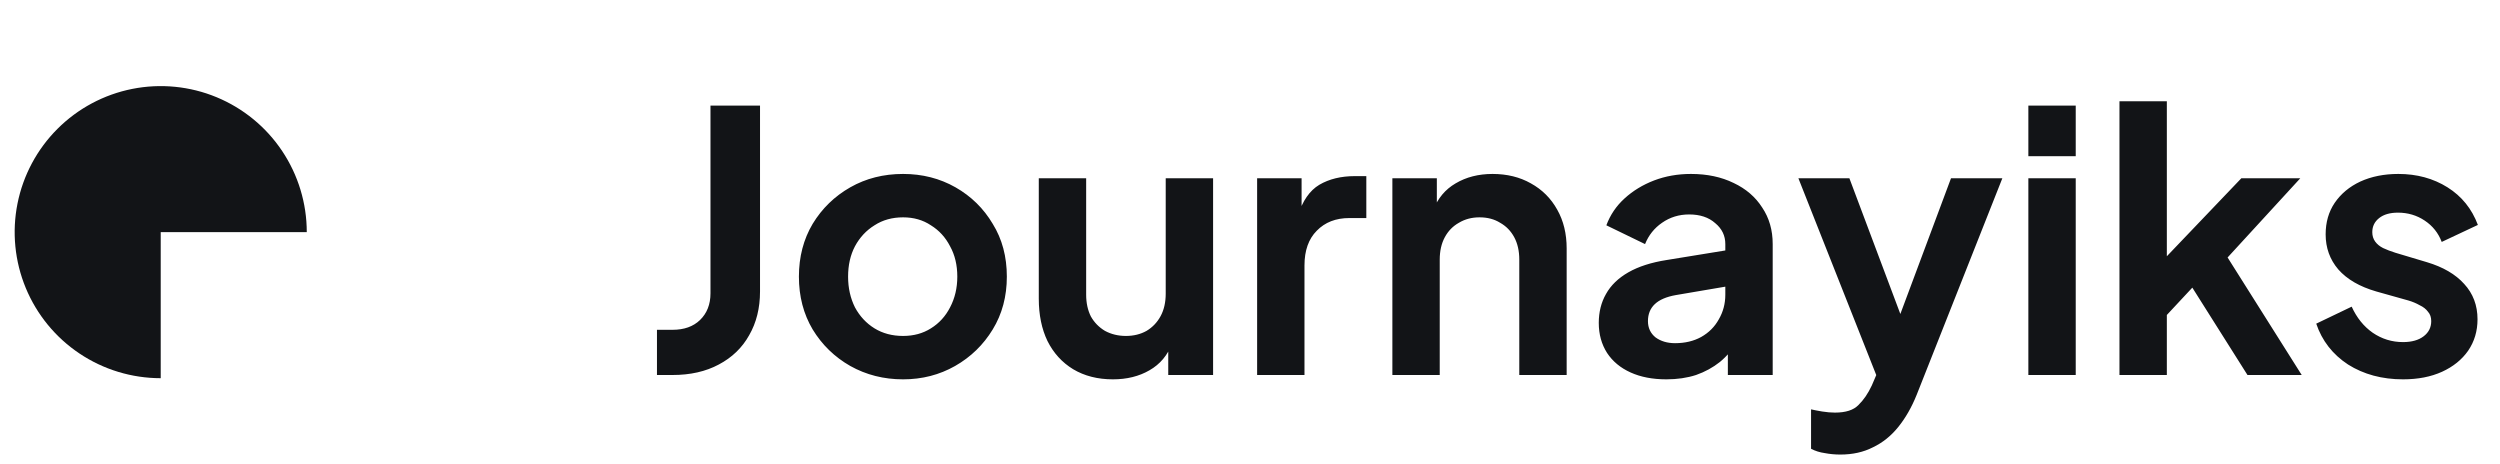
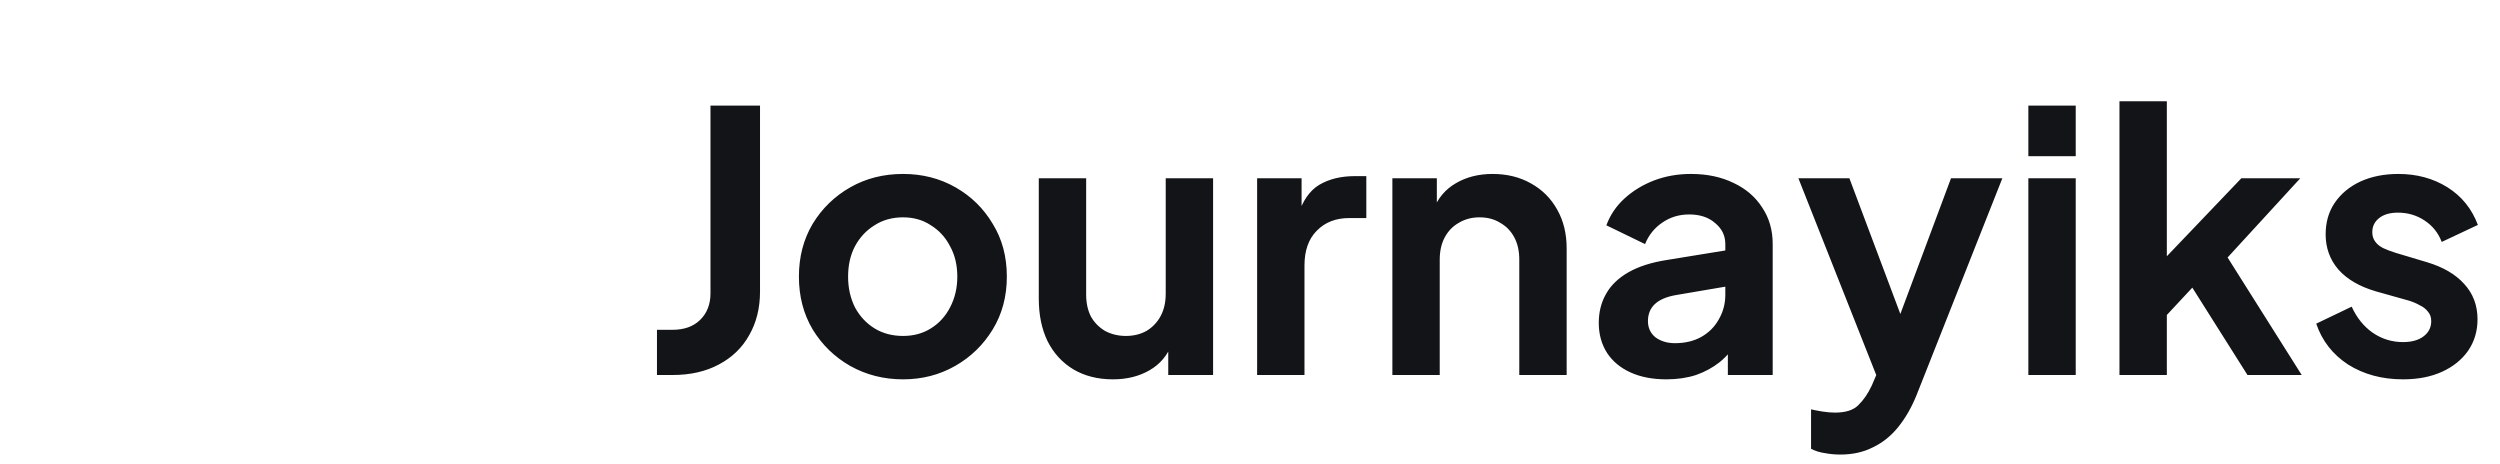
<svg xmlns="http://www.w3.org/2000/svg" width="140" height="26" viewBox="0 0 140 26" fill="none">
  <g clip-path="url(#clip0_18_2470)">
-     <path fill-rule="evenodd" clip-rule="evenodd" d="M9 21.179C7.382 21.179 5.801 20.699 4.456 19.8C3.111 18.902 2.063 17.624 1.444 16.13C0.825 14.635 0.663 12.991 0.979 11.404C1.294 9.818 2.073 8.361 3.217 7.217C4.361 6.073 5.818 5.294 7.404 4.979C8.991 4.663 10.635 4.825 12.13 5.444C13.624 6.063 14.902 7.111 15.8 8.456C16.699 9.801 17.179 11.382 17.179 13H9V21.179Z" fill="#121417" />
+     <path fill-rule="evenodd" clip-rule="evenodd" d="M9 21.179C7.382 21.179 5.801 20.699 4.456 19.8C3.111 18.902 2.063 17.624 1.444 16.13C0.825 14.635 0.663 12.991 0.979 11.404C1.294 9.818 2.073 8.361 3.217 7.217C8.991 4.663 10.635 4.825 12.13 5.444C13.624 6.063 14.902 7.111 15.8 8.456C16.699 9.801 17.179 11.382 17.179 13H9V21.179Z" fill="#121417" />
  </g>
  <path d="M36.79 21V18.469H37.66C38.309 18.469 38.822 18.287 39.2 17.922C39.591 17.544 39.787 17.044 39.787 16.424V5.914H42.561V16.322C42.561 17.254 42.358 18.07 41.953 18.773C41.562 19.474 40.995 20.021 40.252 20.413C39.523 20.804 38.66 21 37.66 21H36.79ZM50.572 21.243C49.492 21.243 48.506 20.993 47.615 20.494C46.737 19.994 46.035 19.312 45.509 18.448C44.996 17.584 44.739 16.599 44.739 15.492C44.739 14.385 44.996 13.399 45.509 12.536C46.035 11.671 46.737 10.99 47.615 10.49C48.492 9.991 49.478 9.741 50.572 9.741C51.651 9.741 52.63 9.991 53.508 10.49C54.385 10.99 55.081 11.671 55.593 12.536C56.12 13.386 56.383 14.371 56.383 15.492C56.383 16.599 56.12 17.584 55.593 18.448C55.067 19.312 54.365 19.994 53.487 20.494C52.61 20.993 51.638 21.243 50.572 21.243ZM50.572 18.813C51.166 18.813 51.685 18.671 52.131 18.388C52.59 18.104 52.947 17.713 53.204 17.213C53.474 16.7 53.609 16.127 53.609 15.492C53.609 14.844 53.474 14.277 53.204 13.791C52.947 13.291 52.59 12.9 52.131 12.617C51.685 12.319 51.166 12.171 50.572 12.171C49.964 12.171 49.431 12.319 48.972 12.617C48.513 12.9 48.148 13.291 47.878 13.791C47.622 14.277 47.493 14.844 47.493 15.492C47.493 16.127 47.622 16.7 47.878 17.213C48.148 17.713 48.513 18.104 48.972 18.388C49.431 18.671 49.964 18.813 50.572 18.813ZM62.323 21.243C61.473 21.243 60.73 21.054 60.096 20.676C59.475 20.298 58.996 19.771 58.658 19.096C58.334 18.422 58.172 17.632 58.172 16.727V9.984H60.825V16.505C60.825 16.963 60.913 17.369 61.088 17.72C61.277 18.057 61.54 18.327 61.878 18.529C62.229 18.718 62.62 18.813 63.052 18.813C63.484 18.813 63.869 18.718 64.207 18.529C64.544 18.327 64.807 18.05 64.996 17.699C65.185 17.348 65.28 16.93 65.28 16.444V9.984H67.933V21H65.422V18.833L65.644 19.218C65.388 19.893 64.963 20.399 64.369 20.737C63.788 21.074 63.106 21.243 62.323 21.243ZM70.399 21V9.984H72.889V12.434L72.687 12.07C72.943 11.246 73.342 10.672 73.882 10.348C74.435 10.024 75.097 9.863 75.866 9.863H76.514V12.211H75.562C74.806 12.211 74.199 12.448 73.74 12.92C73.281 13.379 73.051 14.027 73.051 14.864V21H70.399ZM77.973 21V9.984H80.463V12.151L80.261 11.766C80.517 11.104 80.936 10.605 81.516 10.268C82.11 9.916 82.799 9.741 83.582 9.741C84.392 9.741 85.107 9.916 85.728 10.268C86.363 10.618 86.856 11.111 87.207 11.746C87.558 12.367 87.733 13.089 87.733 13.912V21H85.08V14.54C85.08 14.054 84.986 13.636 84.797 13.285C84.608 12.934 84.345 12.664 84.007 12.475C83.683 12.272 83.298 12.171 82.853 12.171C82.421 12.171 82.036 12.272 81.699 12.475C81.361 12.664 81.098 12.934 80.909 13.285C80.72 13.636 80.625 14.054 80.625 14.54V21H77.973ZM93.317 21.243C92.548 21.243 91.88 21.115 91.313 20.858C90.746 20.602 90.307 20.237 89.996 19.765C89.686 19.279 89.531 18.718 89.531 18.084C89.531 17.477 89.666 16.936 89.936 16.464C90.206 15.978 90.624 15.573 91.191 15.249C91.758 14.925 92.474 14.695 93.338 14.56L96.942 13.973V15.998L93.844 16.525C93.317 16.619 92.926 16.788 92.669 17.031C92.413 17.274 92.285 17.591 92.285 17.983C92.285 18.361 92.427 18.665 92.71 18.894C93.007 19.11 93.371 19.218 93.803 19.218C94.357 19.218 94.843 19.103 95.261 18.874C95.694 18.631 96.024 18.3 96.254 17.881C96.497 17.463 96.618 17.004 96.618 16.505V13.669C96.618 13.197 96.429 12.806 96.051 12.495C95.687 12.171 95.201 12.009 94.593 12.009C94.026 12.009 93.52 12.164 93.075 12.475C92.642 12.772 92.325 13.17 92.123 13.669L89.956 12.617C90.172 12.036 90.51 11.537 90.969 11.118C91.441 10.686 91.995 10.348 92.629 10.105C93.263 9.863 93.952 9.741 94.695 9.741C95.599 9.741 96.395 9.91 97.084 10.247C97.772 10.571 98.306 11.03 98.684 11.624C99.075 12.205 99.271 12.886 99.271 13.669V21H96.76V19.117L97.327 19.076C97.043 19.549 96.706 19.947 96.314 20.271C95.923 20.581 95.478 20.825 94.978 21C94.478 21.162 93.925 21.243 93.317 21.243ZM103.059 25.455C102.762 25.455 102.472 25.428 102.189 25.374C101.905 25.334 101.649 25.253 101.419 25.131V22.924C101.595 22.964 101.804 23.005 102.047 23.045C102.303 23.086 102.54 23.106 102.756 23.106C103.363 23.106 103.802 22.964 104.072 22.681C104.355 22.411 104.605 22.046 104.821 21.587L105.55 19.886L105.51 22.114L100.71 9.984H103.566L106.927 18.934H105.915L109.256 9.984H112.131L107.332 22.114C107.049 22.816 106.704 23.416 106.299 23.916C105.894 24.416 105.422 24.794 104.882 25.05C104.355 25.32 103.748 25.455 103.059 25.455ZM113.588 21V9.984H116.241V21H113.588ZM113.588 8.749V5.914H116.241V8.749H113.588ZM118.69 21V5.671H121.343V15.715L120.33 15.411L125.514 9.984H128.815L124.745 14.419L128.896 21H125.859L122.254 15.29L123.834 14.966L120.513 18.529L121.343 16.91V21H118.69ZM134.569 21.243C133.395 21.243 132.369 20.966 131.491 20.413C130.627 19.846 130.033 19.083 129.709 18.125L131.694 17.173C131.977 17.794 132.369 18.28 132.868 18.631C133.381 18.982 133.948 19.157 134.569 19.157C135.055 19.157 135.44 19.049 135.723 18.833C136.007 18.617 136.149 18.334 136.149 17.983C136.149 17.767 136.088 17.591 135.966 17.456C135.858 17.308 135.703 17.186 135.501 17.092C135.312 16.984 135.102 16.896 134.873 16.828L133.071 16.322C132.139 16.052 131.43 15.64 130.944 15.087C130.472 14.534 130.236 13.879 130.236 13.123C130.236 12.448 130.404 11.861 130.742 11.361C131.093 10.848 131.572 10.45 132.18 10.166C132.801 9.883 133.509 9.741 134.306 9.741C135.345 9.741 136.263 9.991 137.06 10.49C137.856 10.99 138.423 11.692 138.761 12.596L136.736 13.548C136.547 13.049 136.23 12.65 135.784 12.353C135.339 12.056 134.839 11.908 134.286 11.908C133.84 11.908 133.489 12.009 133.233 12.211C132.976 12.414 132.848 12.677 132.848 13.001C132.848 13.204 132.902 13.379 133.01 13.528C133.118 13.676 133.266 13.798 133.455 13.892C133.658 13.987 133.887 14.075 134.144 14.155L135.906 14.682C136.81 14.952 137.505 15.357 137.991 15.897C138.491 16.437 138.741 17.099 138.741 17.881C138.741 18.543 138.565 19.13 138.214 19.643C137.863 20.143 137.377 20.534 136.756 20.818C136.135 21.101 135.406 21.243 134.569 21.243Z" fill="#121417" />
  <defs>
    <clipPath id="clip0_18_2470">
-       <rect width="18" height="18" fill="white" transform="translate(0 4)" />
-     </clipPath>
+       </clipPath>
  </defs>
</svg>